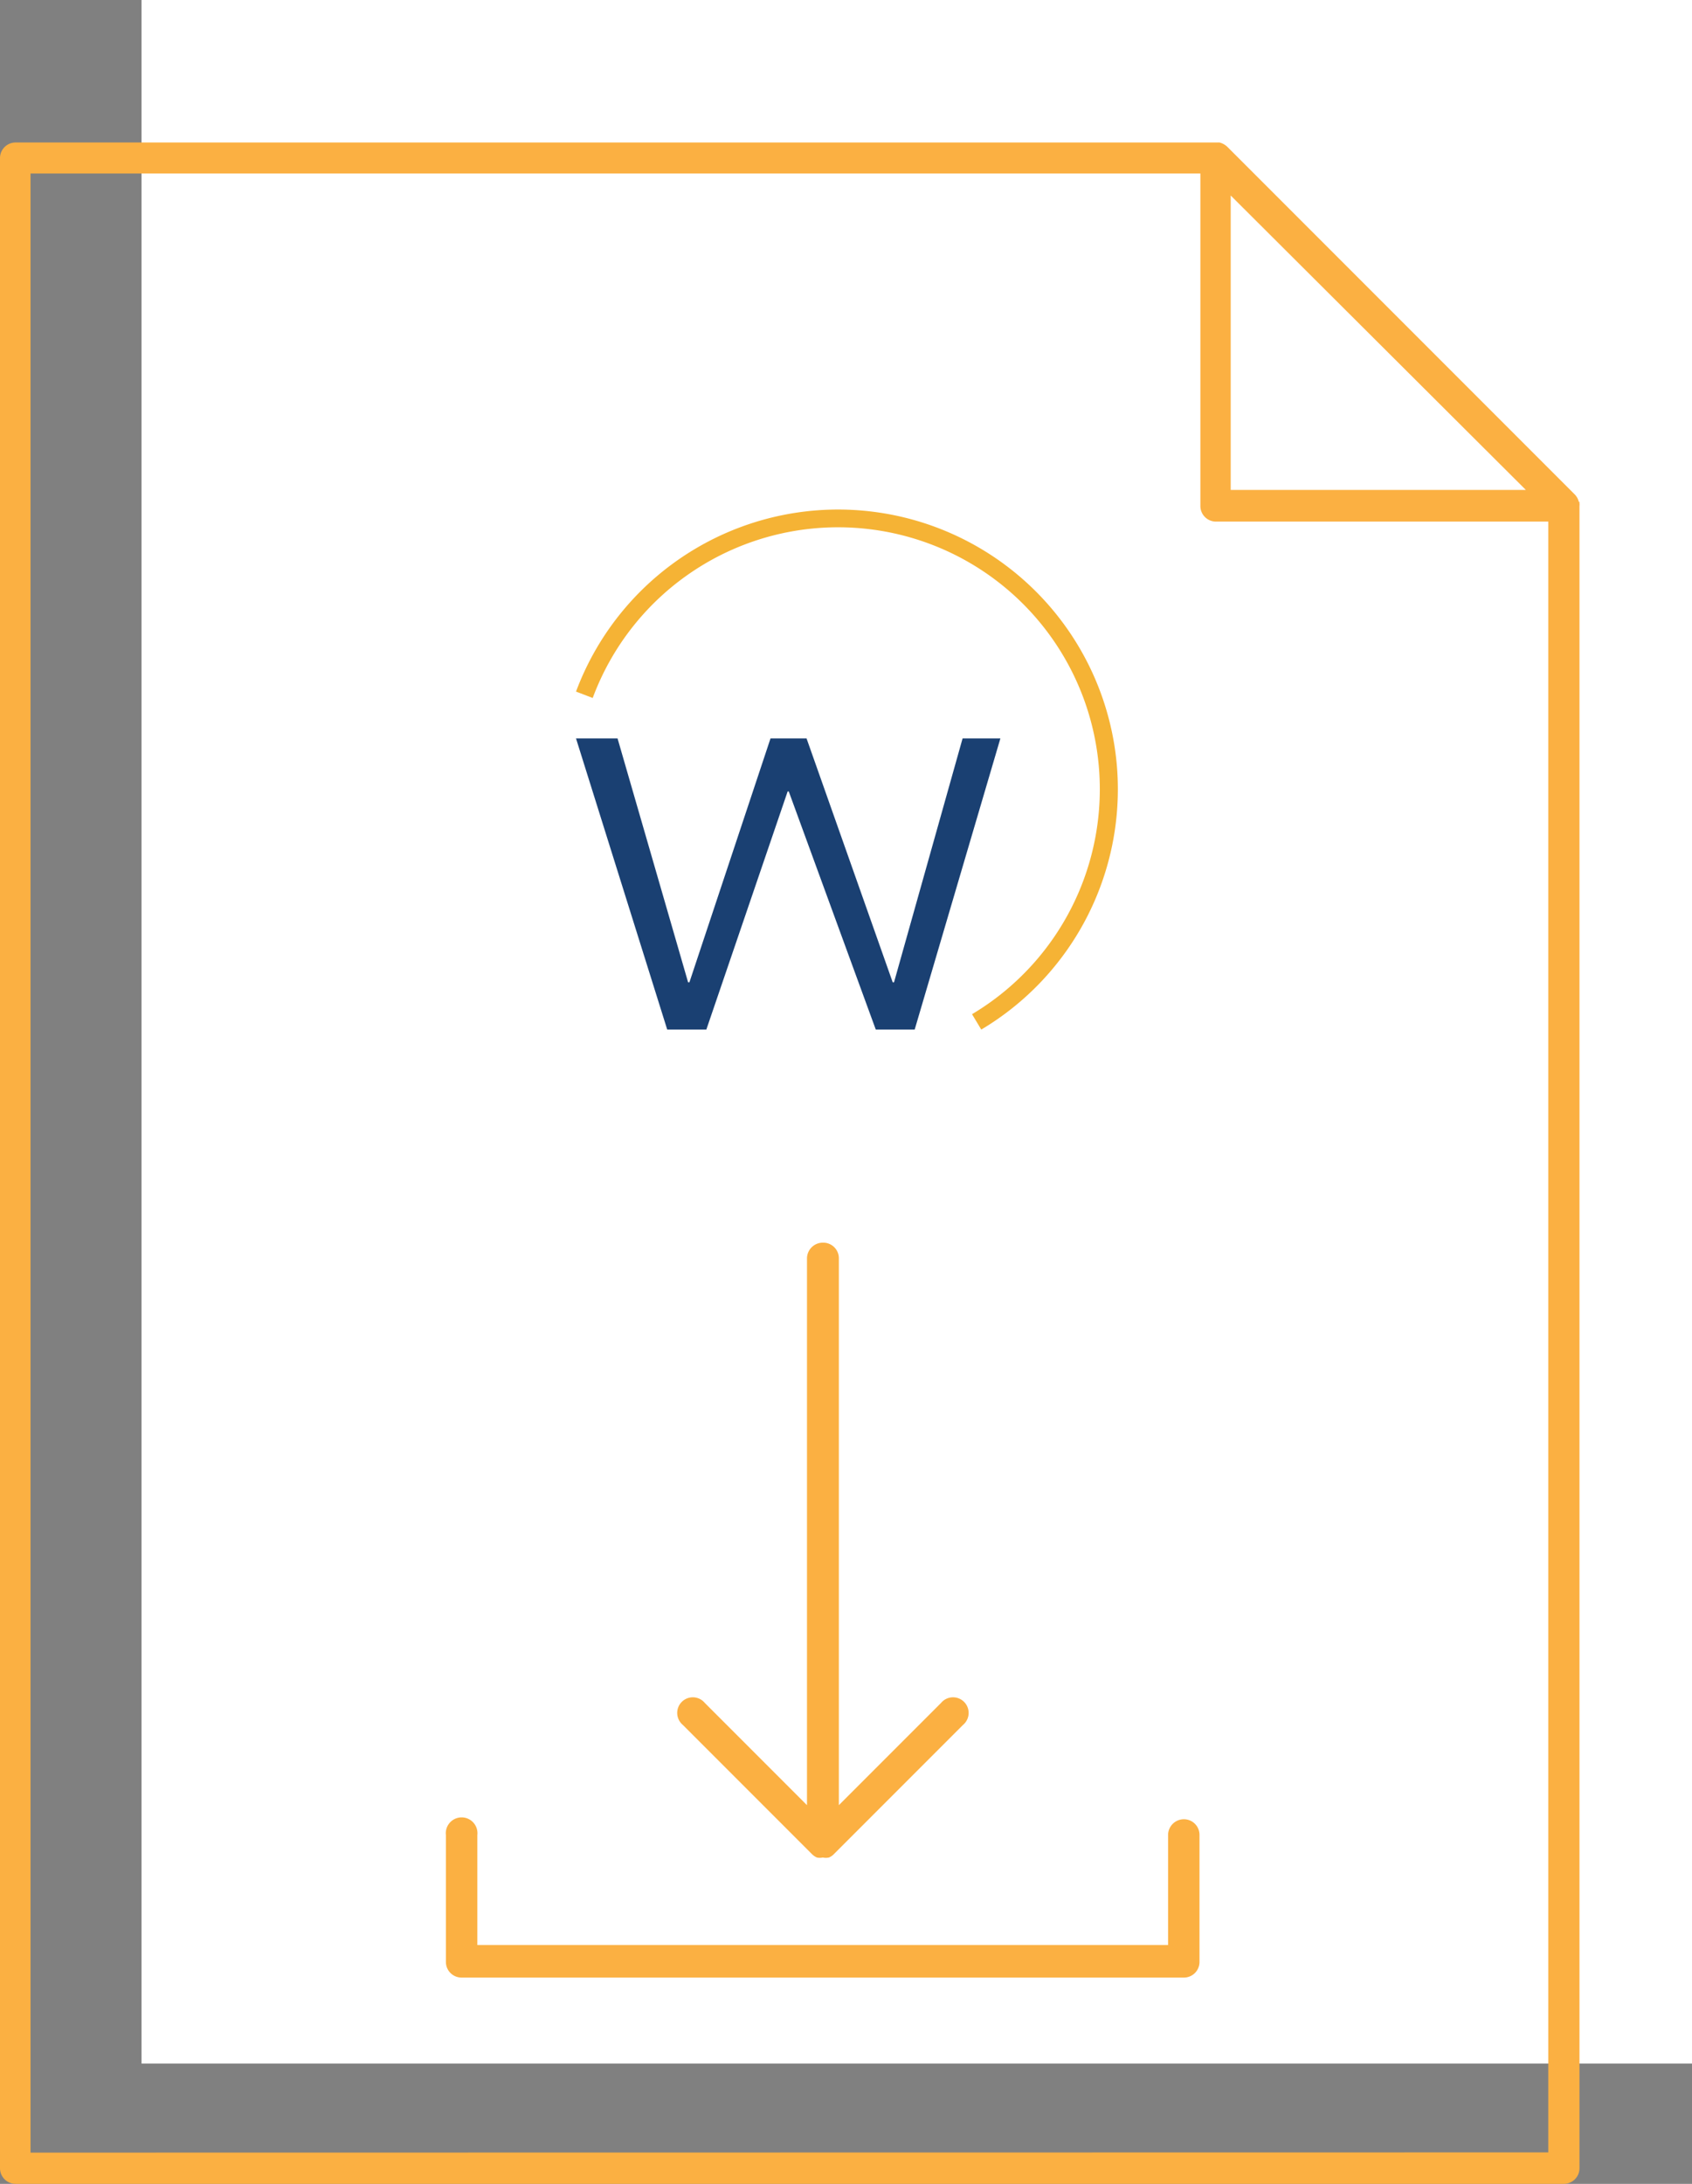
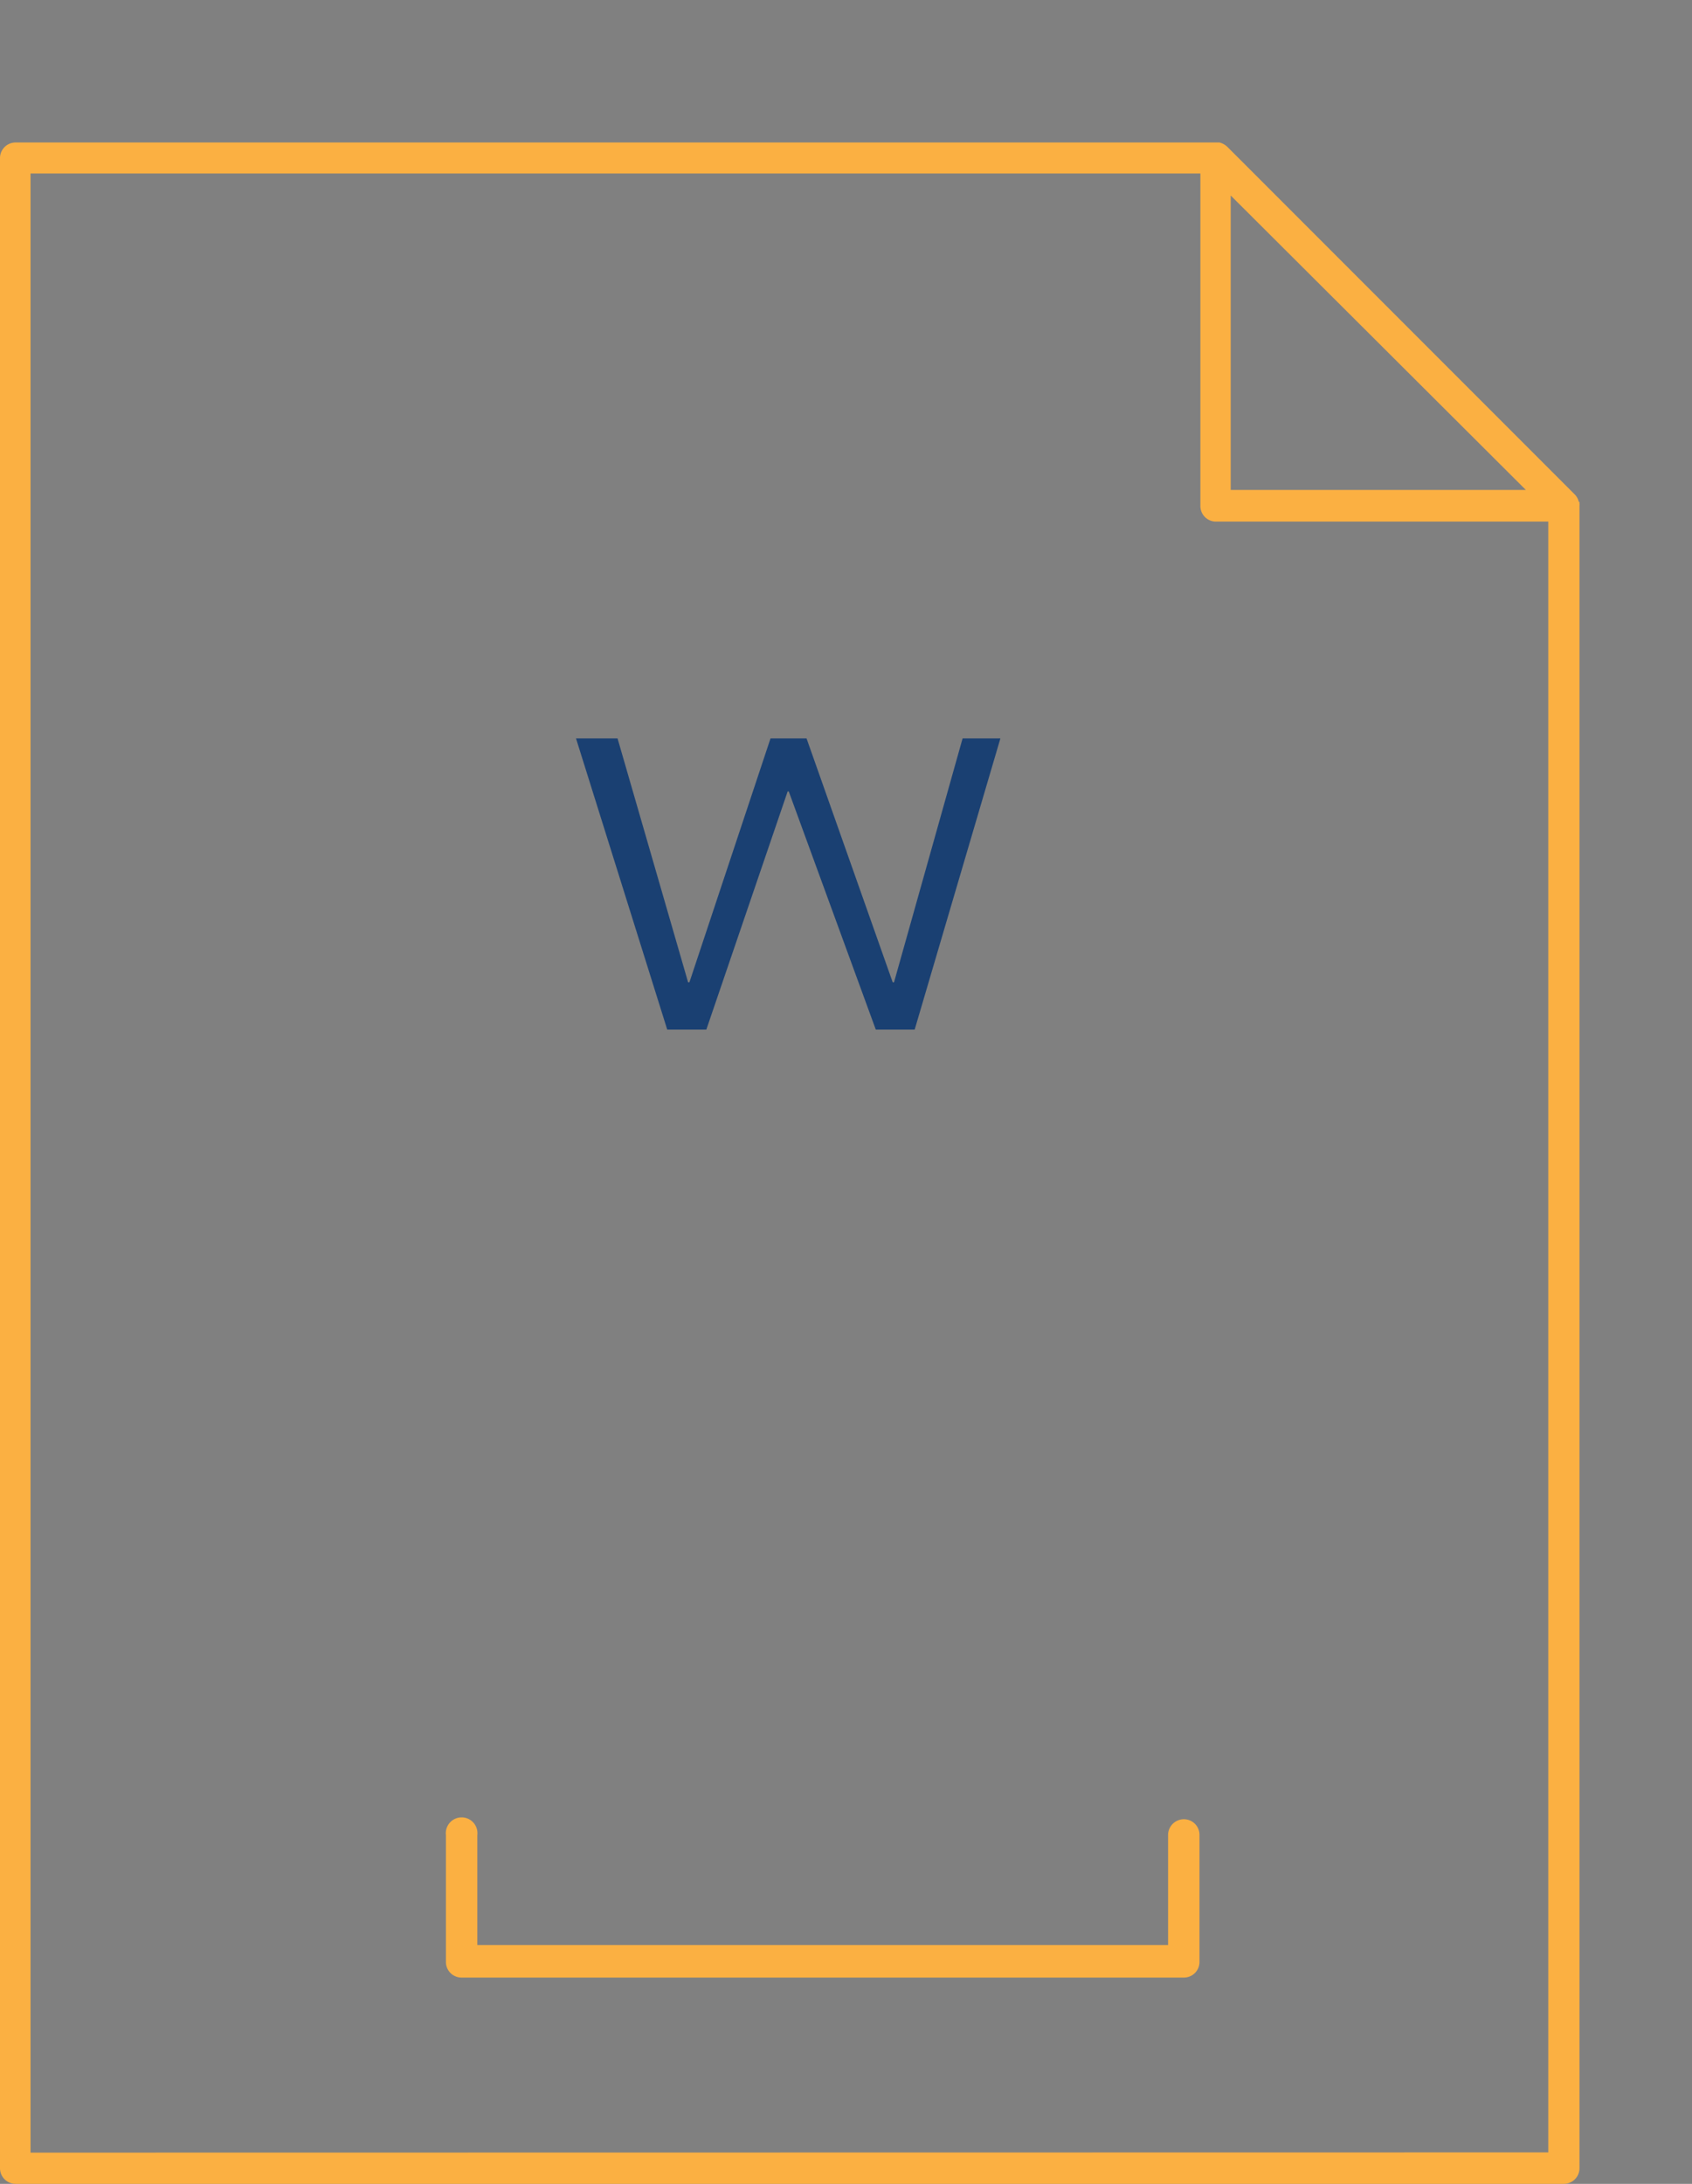
<svg xmlns="http://www.w3.org/2000/svg" viewBox="0 0 76.99 99.31">
  <rect x="0" y="0" width="76.99" height="99.31" fill="#808080" stroke="none" />
  <defs>
    <style>.cls-1{fill:none;}.cls-2{fill:#fff;}.cls-3{fill:#fbb042;}.cls-4{clip-path:url(#clip-path);}.cls-5{fill:#1a4072;}.cls-6{fill:#f5b335;}</style>
    <clipPath id="clip-path">
      <rect class="cls-1" x="26.21" y="23.16" width="24.66" height="23.66" />
    </clipPath>
  </defs>
  <g id="Layer_2" data-name="Layer 2">
    <g id="Layer_1-2" data-name="Layer 1">
-       <rect class="cls-2" x="6.44" width="70.55" height="93.84" />
      <path class="cls-3" d="M71.84,22.82a.72.72,0,0,0-.19-.34L55.85,6.68a.8.8,0,0,0-.36-.2h0l-.12,0H.71A.71.71,0,0,0,0,7.16V98.59a.71.71,0,0,0,.71.72H71.16a.71.71,0,0,0,.71-.72V23a.3.3,0,0,0,0-.1s0,0,0-.07ZM56,8.89,69.43,22.28H56Zm-54.61,89v-90H54.62V23a.71.71,0,0,0,.71.72H70.45V97.88Z" />
      <path class="cls-3" d="M53.87,82.73a.72.72,0,0,0-.72.72v5H21.72v-5a.72.72,0,1,0-1.43,0v5.77a.71.71,0,0,0,.72.71H53.86a.71.71,0,0,0,.72-.71V83.45a.71.71,0,0,0-.71-.72Z" />
-       <path class="cls-3" d="M37.44,56.51a.72.72,0,0,0-.72.72V82.09l-4.65-4.65a.71.71,0,1,0-1,1l5.87,5.87a.73.73,0,0,0,.23.16.65.65,0,0,0,.27,0,.66.66,0,0,0,.28,0,.69.69,0,0,0,.23-.16l5.87-5.87a.71.71,0,1,0-1-1l-4.65,4.65V57.23a.71.71,0,0,0-.71-.72Z" />
      <g id="Vector_Smart_Object" data-name="Vector Smart Object">
        <g class="cls-4">
          <polygon class="cls-5" points="43.8 33.58 40.68 44.67 40.62 44.67 36.7 33.58 35.06 33.58 31.37 44.67 31.31 44.67 28.1 33.58 26.21 33.58 30.36 46.82 32.14 46.82 35.84 35.99 35.89 35.99 39.85 46.82 41.62 46.82 45.52 33.58 43.8 33.58" />
          <g class="cls-4">
-             <path class="cls-6" d="M50.83,34.94a12.73,12.73,0,0,0-24.62-3.49l.76.29A11.91,11.91,0,1,1,44.23,46.12l.42.7a12.72,12.72,0,0,0,6.18-11.88" />
-           </g>
+             </g>
        </g>
      </g>
    </g>
  </g>
</svg>